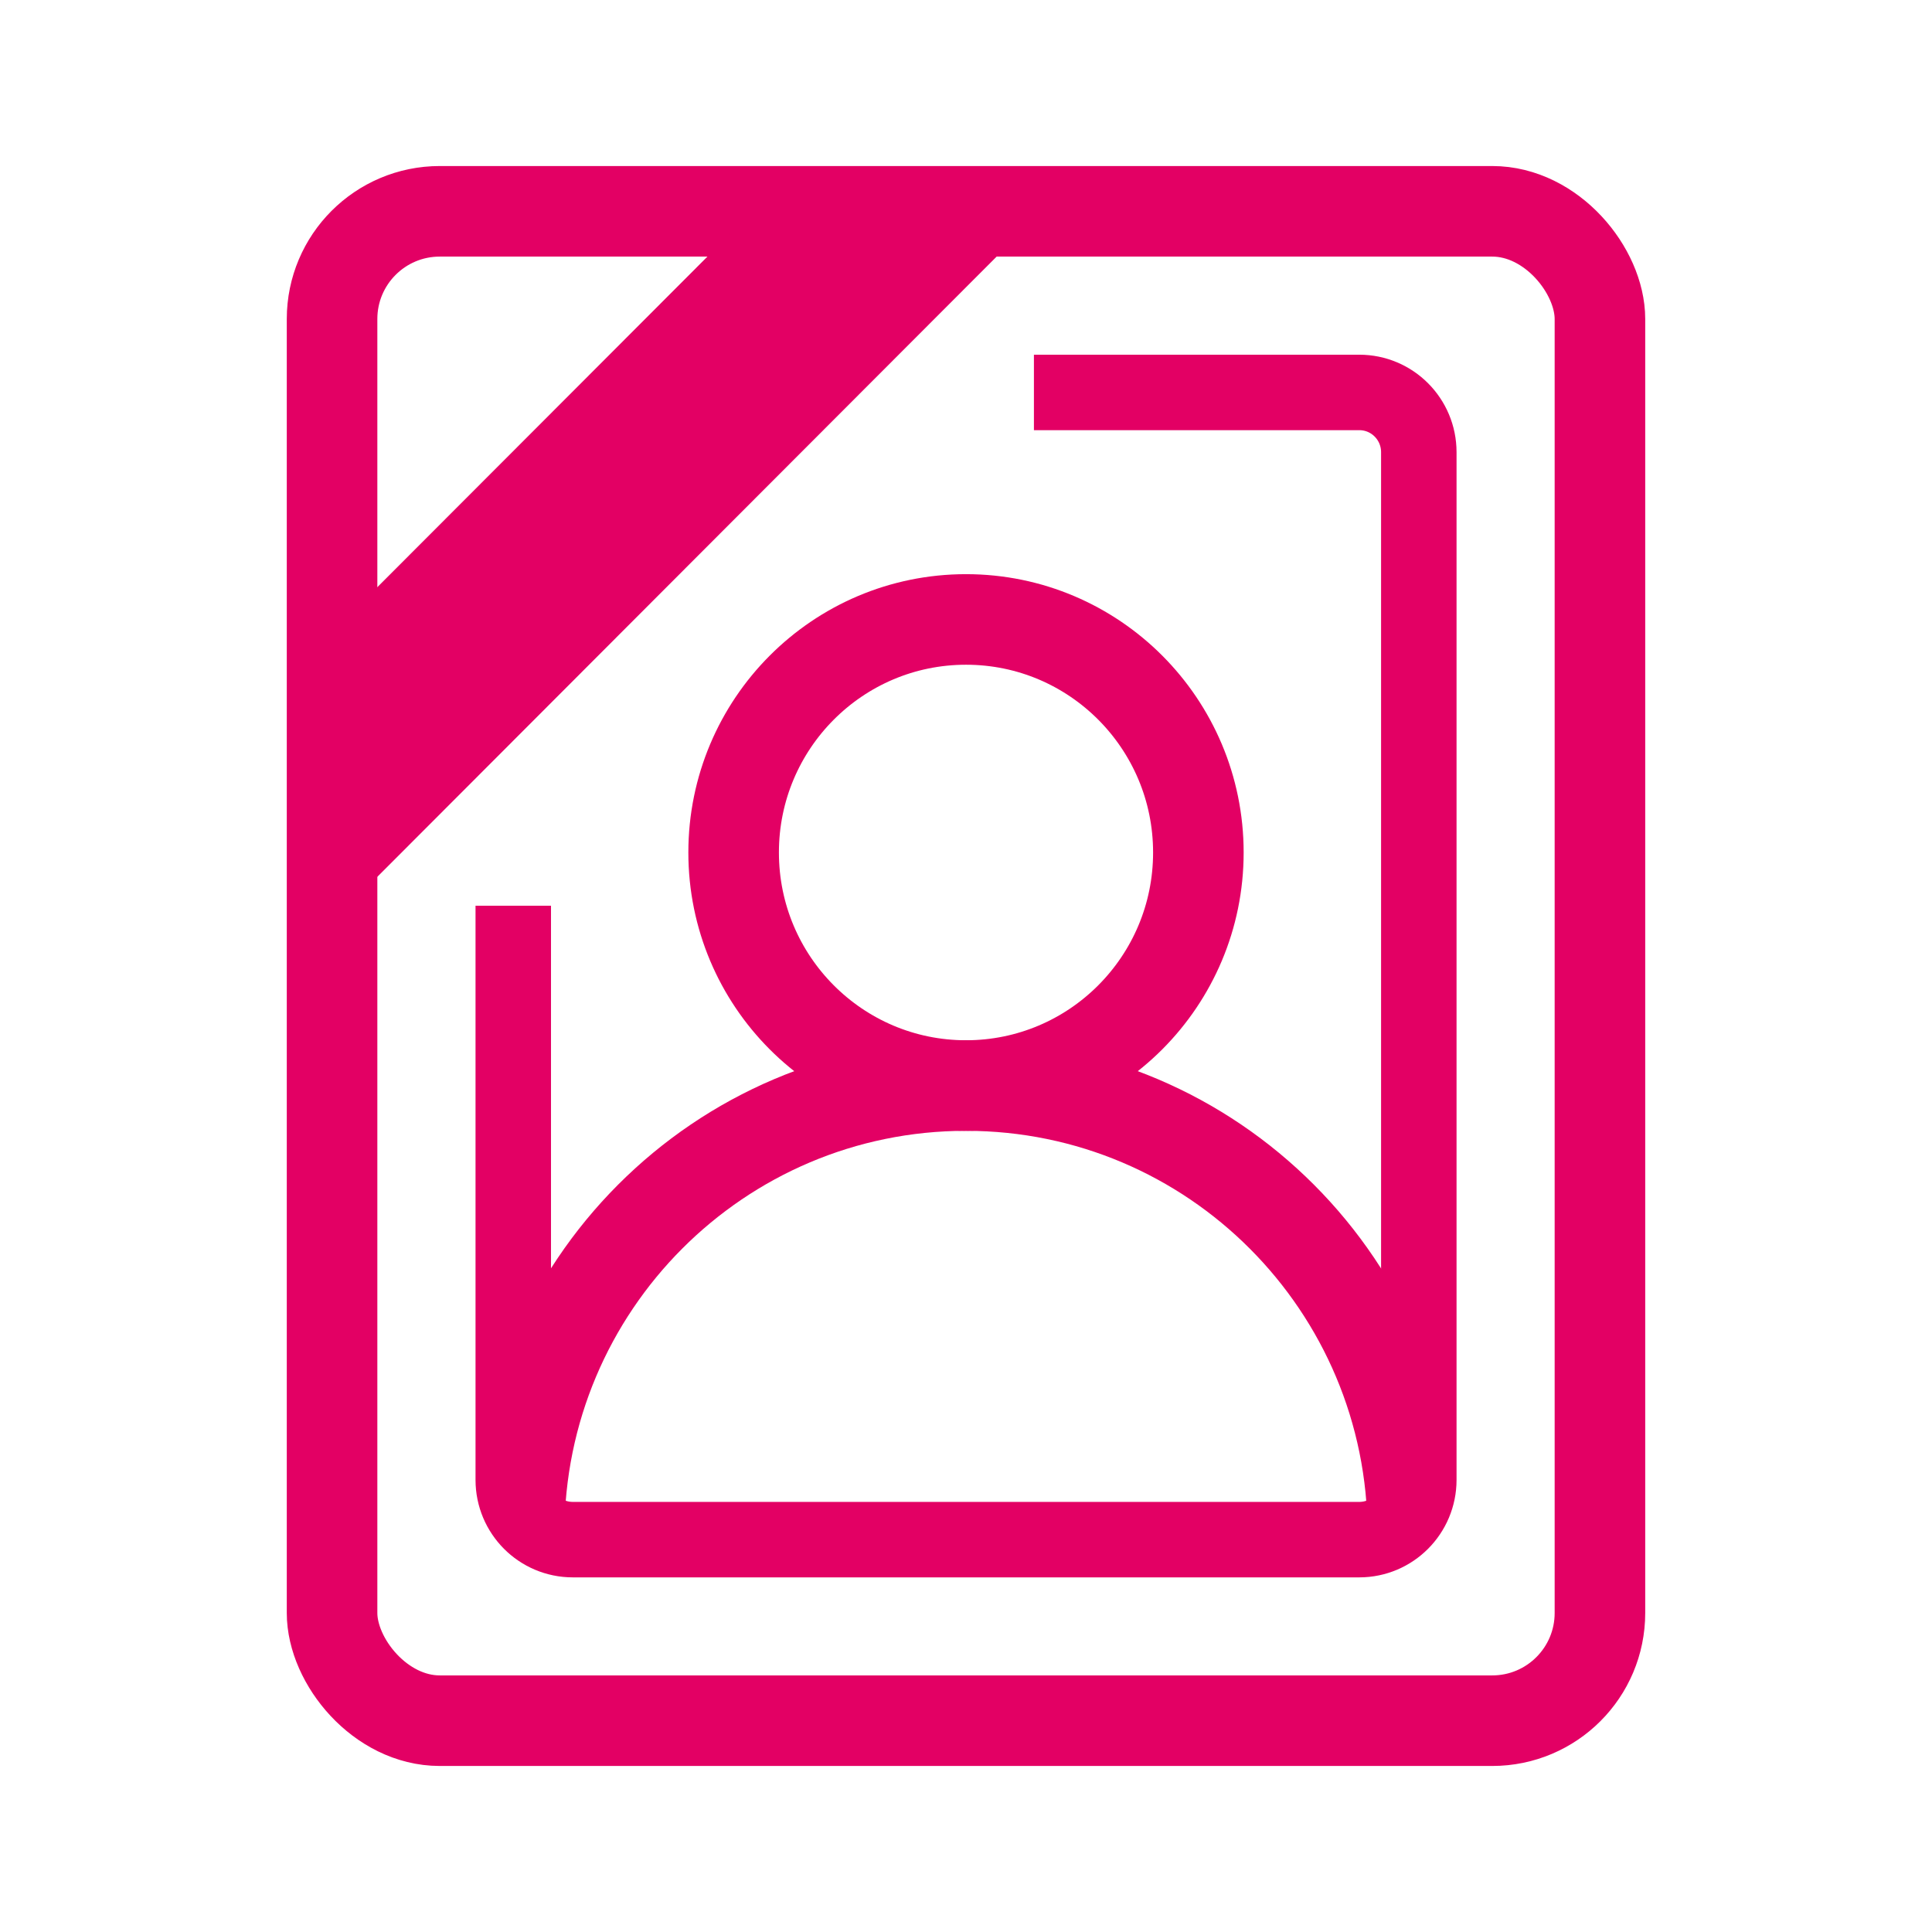
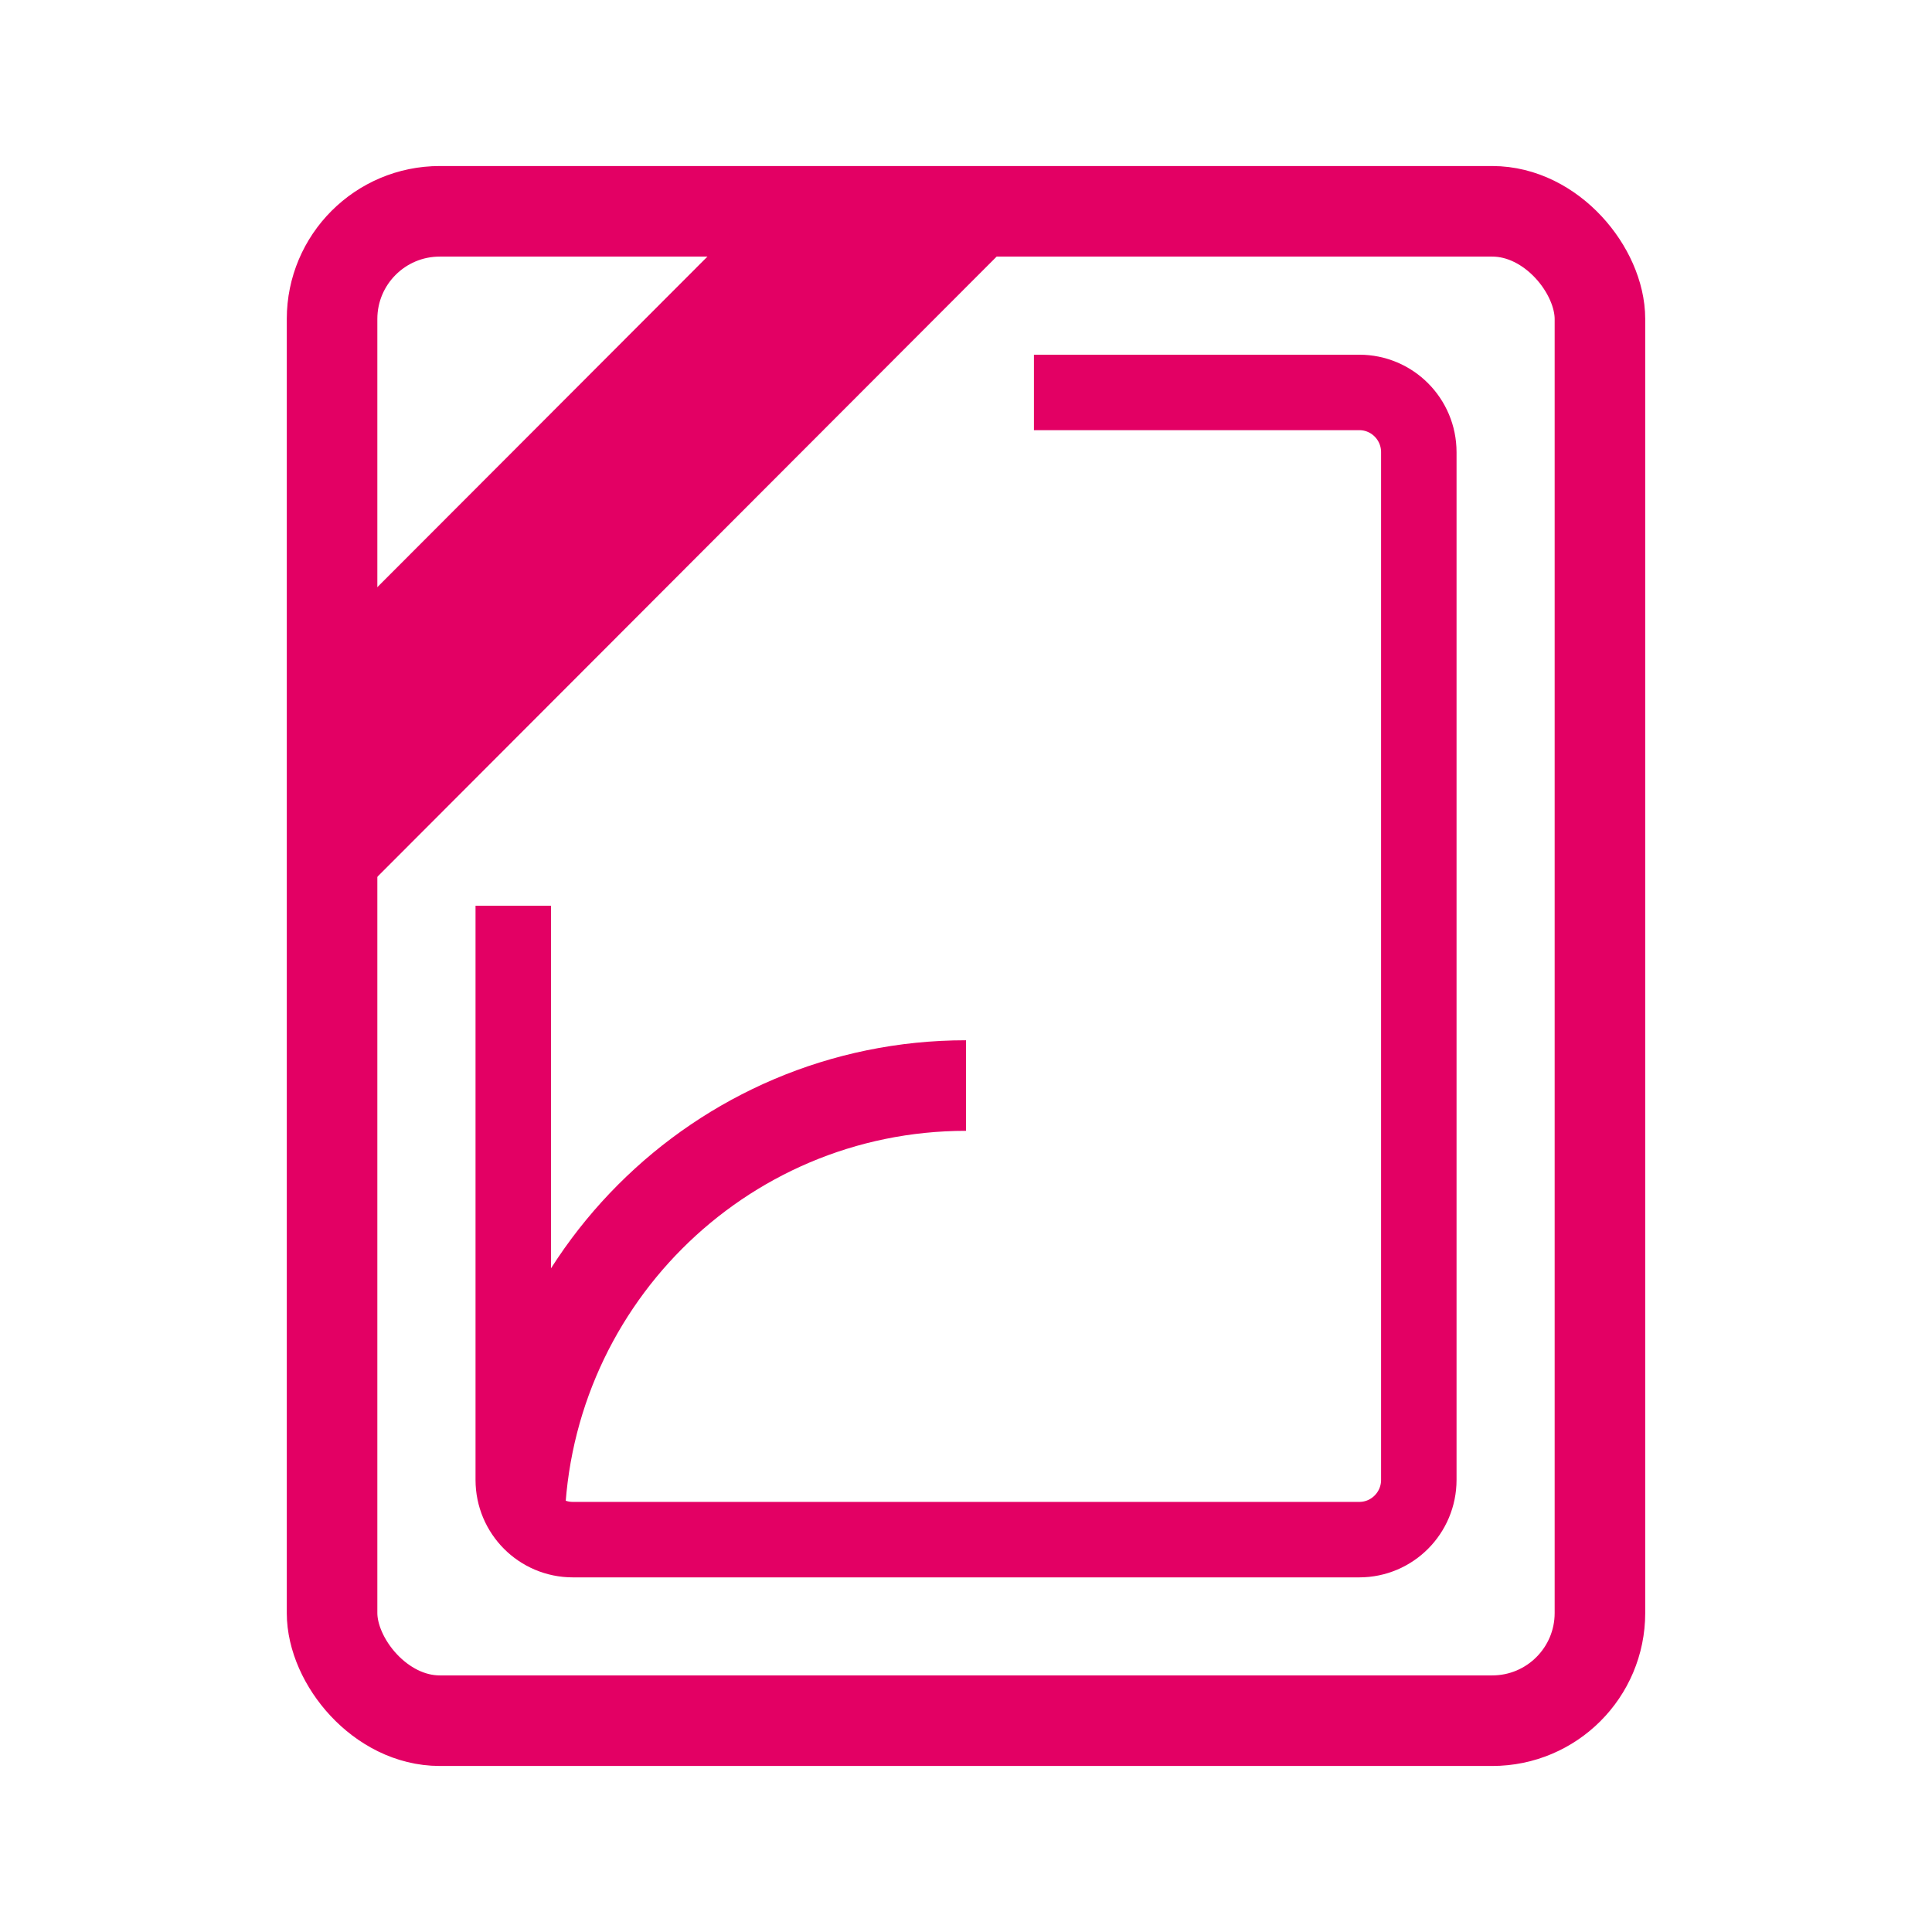
<svg xmlns="http://www.w3.org/2000/svg" id="a" viewBox="0 0 256 256">
  <defs>
    <style>.e{clip-path:url(#d);}.f,.g,.h{fill:none;}.f,.i{stroke-width:0px;}.g{stroke-width:10px;}.g,.h{stroke:#e30064;stroke-linejoin:round;}.i{fill:#e30064;}.h{stroke-width:12px;}</style>
    <clipPath id="d">
      <rect class="f" x="68" y="52" width="120" height="152" rx="7.91" ry="7.91" />
    </clipPath>
  </defs>
  <g id="b">
    <rect class="f" width="256" height="256" />
    <g id="c">
      <rect class="h" x="44" y="28" width="168" height="200" rx="14.27" ry="14.27" />
      <polygon class="i" points="44 122.19 138.05 28 99.73 28 44 83.81 44 122.19" />
      <g class="e">
-         <ellipse class="h" cx="128" cy="112.96" rx="30.79" ry="30.88" />
-         <path class="h" d="M68.79,203.21c0-32.79,26.51-59.37,59.21-59.37h0c32.7,0,59.21,26.58,59.21,59.37" />
+         <path class="h" d="M68.79,203.21c0-32.79,26.51-59.37,59.21-59.37h0" />
      </g>
      <path class="g" d="M137,52h43.11c4.36,0,7.89,3.54,7.89,7.92v136.17c0,4.37-3.53,7.92-7.89,7.92h-104.21c-4.36,0-7.89-3.54-7.89-7.92v-76.08" />
    </g>
  </g>
</svg>